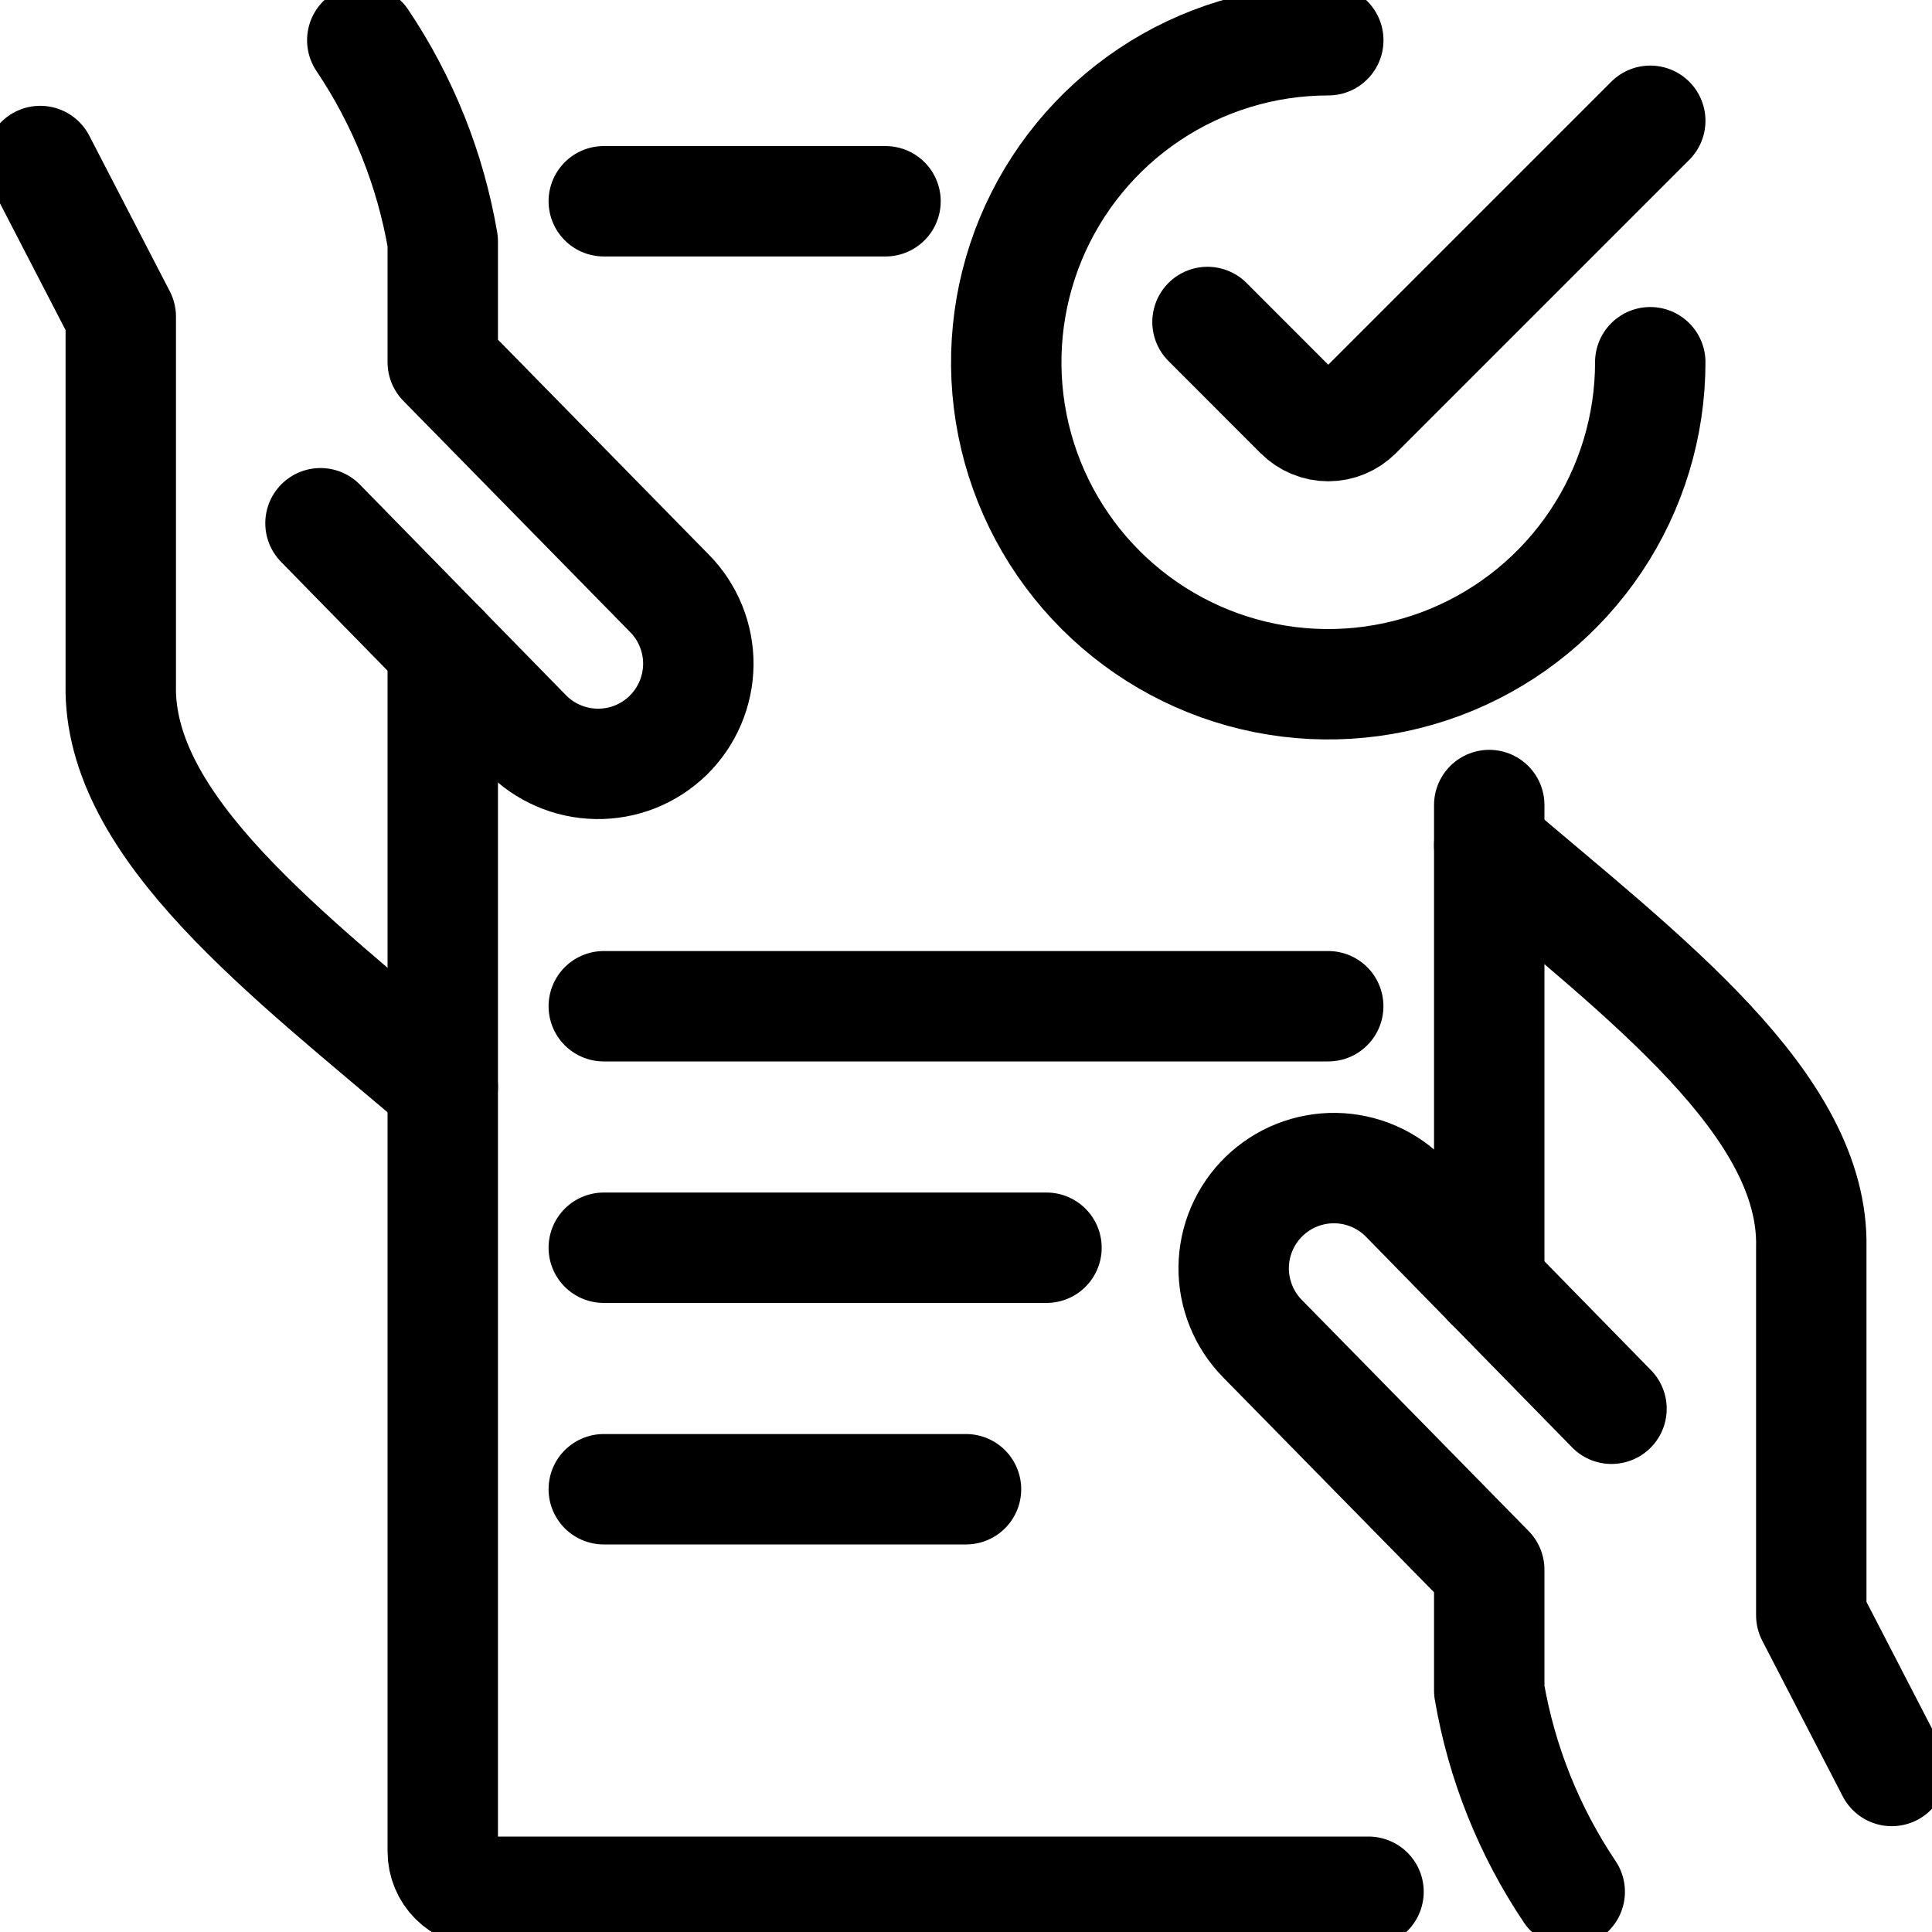
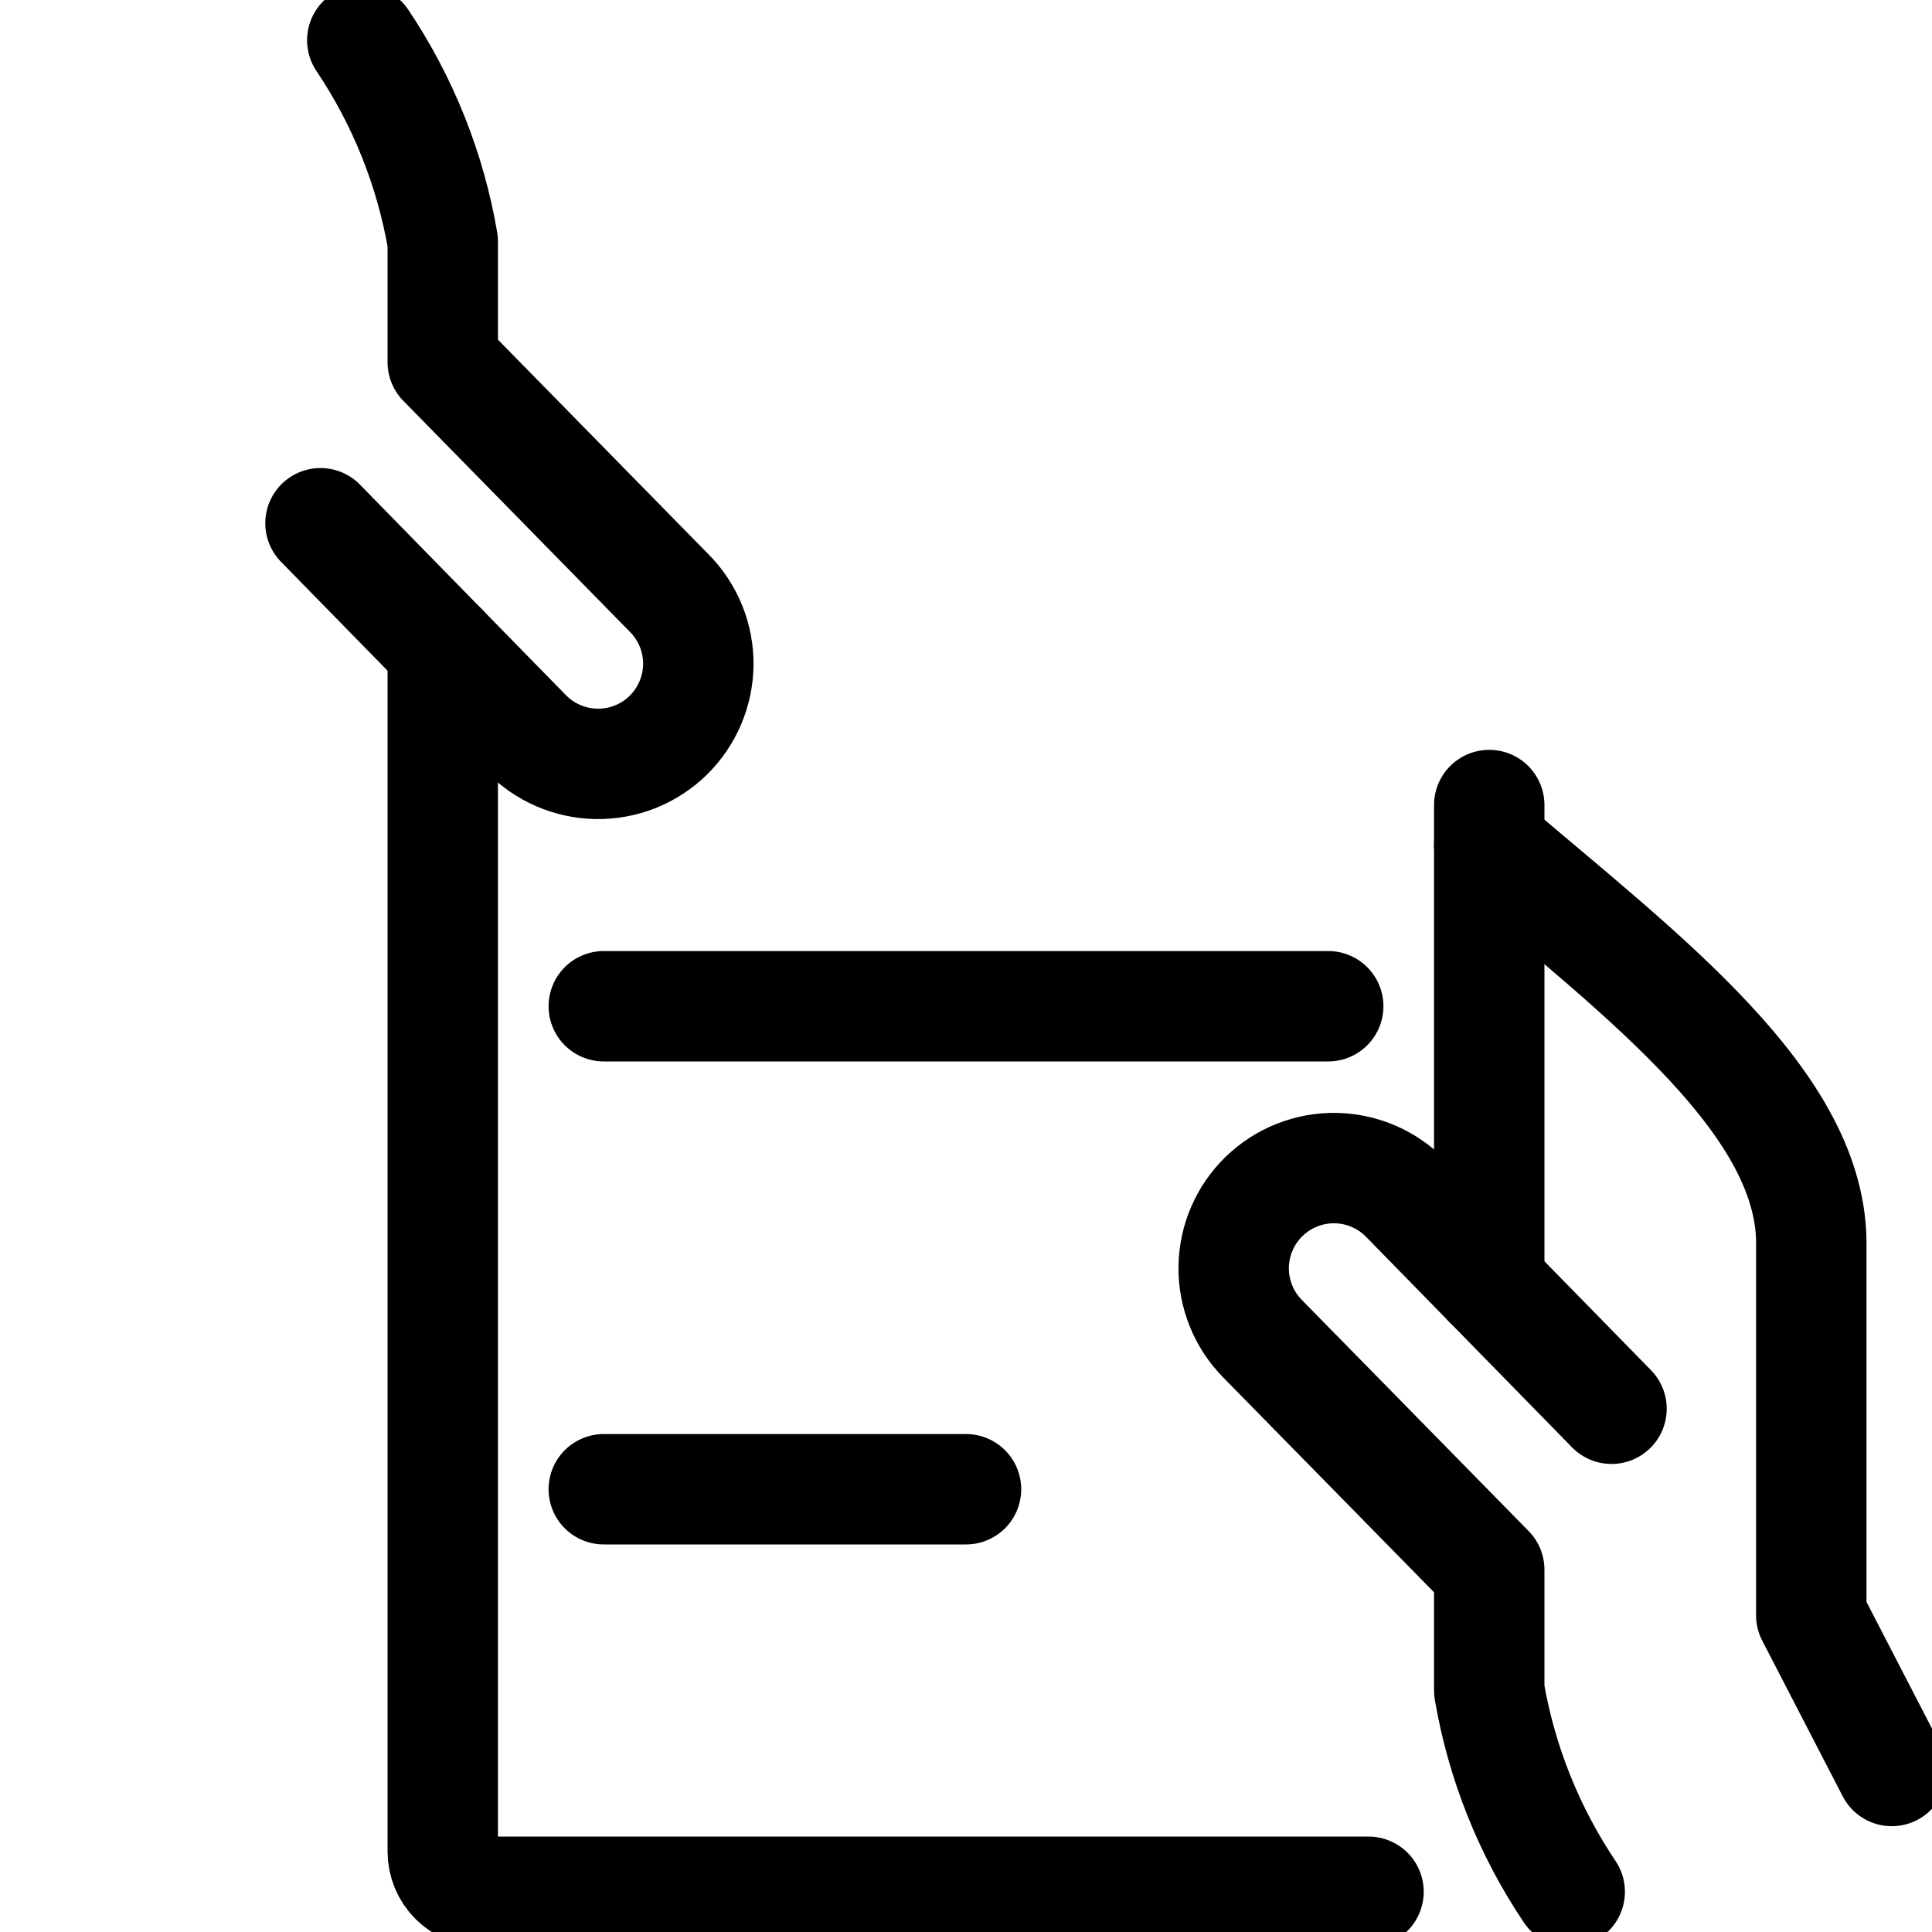
<svg xmlns="http://www.w3.org/2000/svg" width="35" height="35" viewBox="0 0 35 35" fill="none">
  <g clip-path="url(#clip0_7115_1485)">
    <path d="M34.271 32.083L32.813 29.263V22.604C32.874 20.011 29.778 17.7 26.979 15.312" stroke="black" stroke-width="2" stroke-linecap="round" stroke-linejoin="round" />
    <path d="M29.194 25.521L25.474 21.719C25.308 21.546 25.11 21.408 24.89 21.312C24.671 21.217 24.434 21.165 24.195 21.161C23.956 21.157 23.718 21.201 23.495 21.289C23.273 21.377 23.07 21.509 22.898 21.676C22.727 21.843 22.59 22.042 22.496 22.262C22.401 22.483 22.352 22.719 22.349 22.959C22.347 23.198 22.392 23.436 22.482 23.657C22.571 23.88 22.704 24.081 22.872 24.252L26.979 28.437V30.625C27.202 31.93 27.699 33.172 28.437 34.271" stroke="black" stroke-width="2" stroke-linecap="round" stroke-linejoin="round" />
-     <path d="M0.729 2.917L2.188 5.737V12.396C2.126 14.989 5.222 17.3 8.021 19.687" stroke="black" stroke-width="2" stroke-linecap="round" stroke-linejoin="round" />
    <path d="M5.806 9.479L9.526 13.281C9.692 13.454 9.89 13.592 10.11 13.687C10.329 13.783 10.565 13.834 10.805 13.838C11.044 13.842 11.282 13.799 11.505 13.711C11.727 13.622 11.93 13.491 12.102 13.324C12.273 13.157 12.41 12.957 12.504 12.737C12.598 12.517 12.648 12.281 12.651 12.041C12.653 11.802 12.608 11.564 12.518 11.342C12.428 11.12 12.296 10.918 12.127 10.748L8.021 6.562V4.375C7.798 3.07 7.301 1.828 6.563 0.729" stroke="black" stroke-width="2" stroke-linecap="round" stroke-linejoin="round" />
    <path d="M8.021 11.743V33.542C8.021 33.735 8.098 33.921 8.234 34.057C8.371 34.194 8.557 34.271 8.75 34.271H24.792" stroke="black" stroke-width="2" stroke-linecap="round" stroke-linejoin="round" />
-     <path d="M16.042 3.646H10.938" stroke="black" stroke-width="2" stroke-linecap="round" stroke-linejoin="round" />
    <path d="M26.979 23.258V14.584" stroke="black" stroke-width="2" stroke-linecap="round" stroke-linejoin="round" />
-     <path d="M18.958 22.604H10.938" stroke="black" stroke-width="2" stroke-linecap="round" stroke-linejoin="round" />
    <path d="M24.062 18.229H10.938" stroke="black" stroke-width="2" stroke-linecap="round" stroke-linejoin="round" />
    <path d="M17.5 26.979H10.938" stroke="black" stroke-width="2" stroke-linecap="round" stroke-linejoin="round" />
-     <path d="M29.896 6.562C29.896 7.716 29.554 8.844 28.913 9.803C28.272 10.762 27.361 11.51 26.295 11.952C25.229 12.393 24.056 12.509 22.925 12.284C21.793 12.059 20.754 11.503 19.938 10.687C19.122 9.871 18.566 8.832 18.341 7.7C18.116 6.569 18.232 5.396 18.673 4.33C19.115 3.264 19.863 2.353 20.822 1.712C21.781 1.071 22.909 0.729 24.063 0.729" stroke="black" stroke-width="2" stroke-linecap="round" stroke-linejoin="round" />
-     <path d="M29.896 2.188L24.579 7.505C24.511 7.572 24.431 7.626 24.342 7.663C24.253 7.7 24.158 7.719 24.062 7.719C23.967 7.719 23.872 7.7 23.783 7.663C23.694 7.626 23.614 7.572 23.546 7.505L21.875 5.833" stroke="black" stroke-width="2" stroke-linecap="round" stroke-linejoin="round" />
  </g>
  <defs>
    <clipPath id="clip0_7115_1485">
      <rect width="35" height="35" fill="white" />
    </clipPath>
  </defs>
</svg>